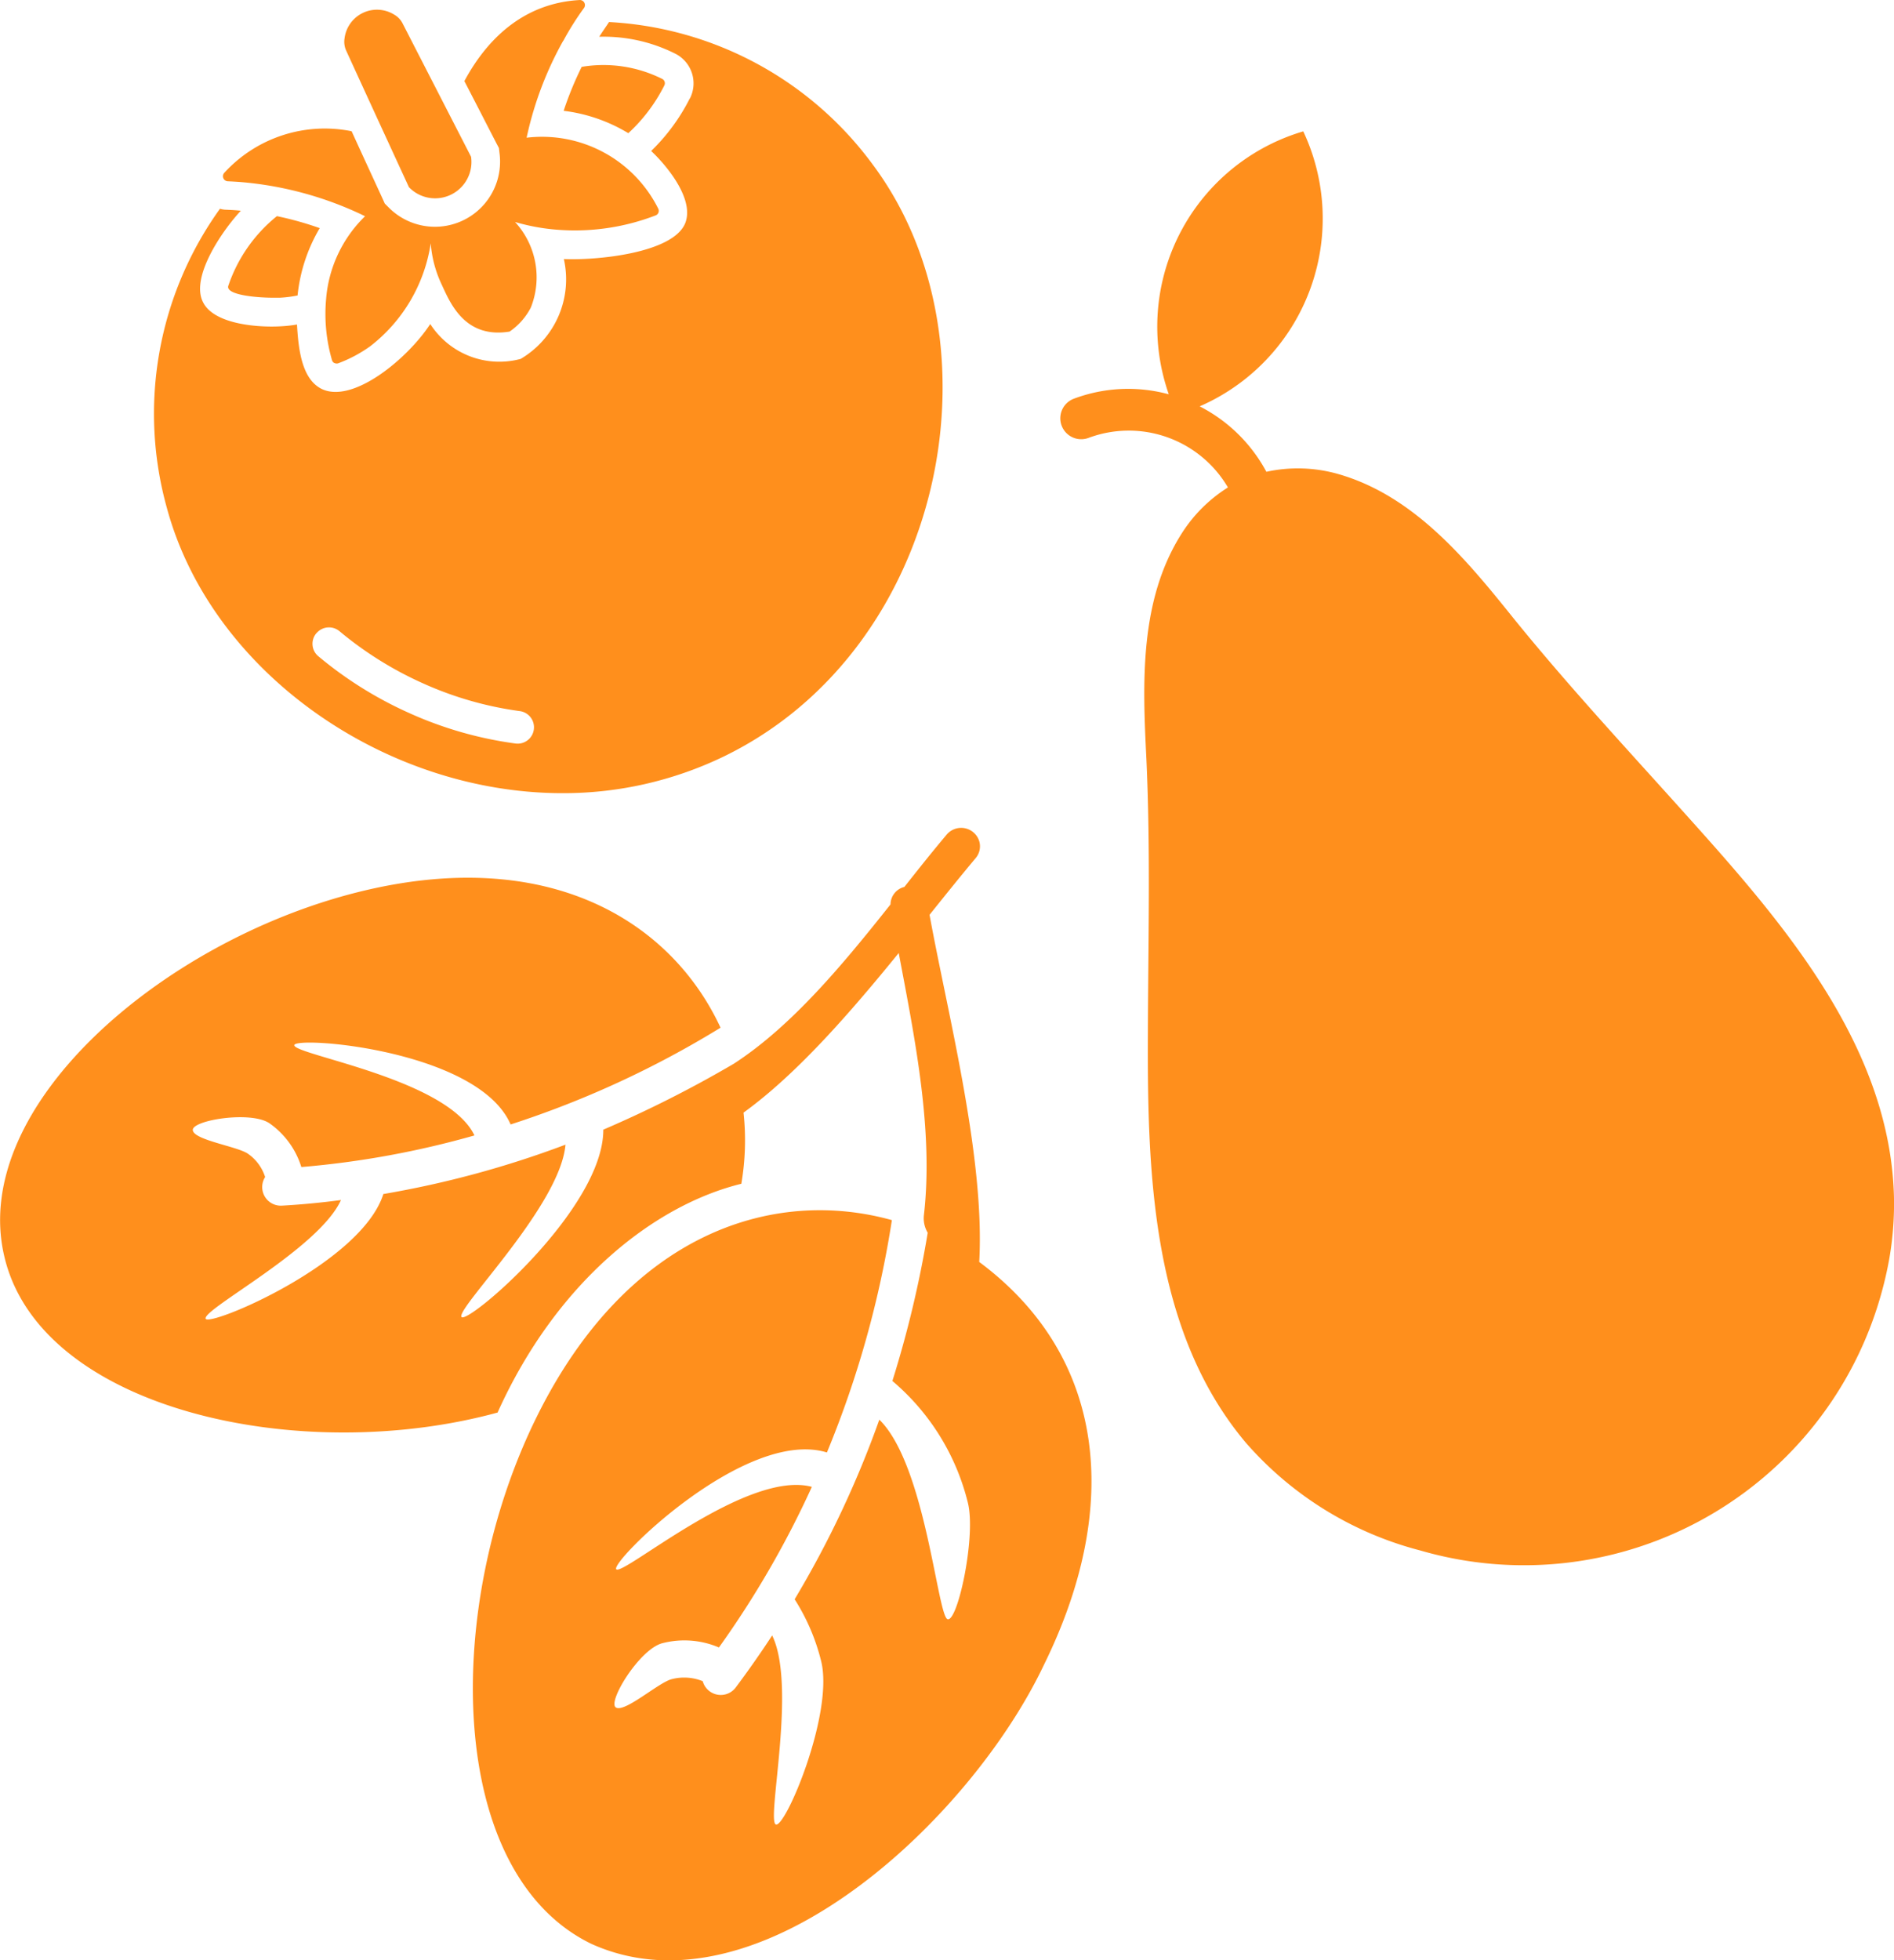
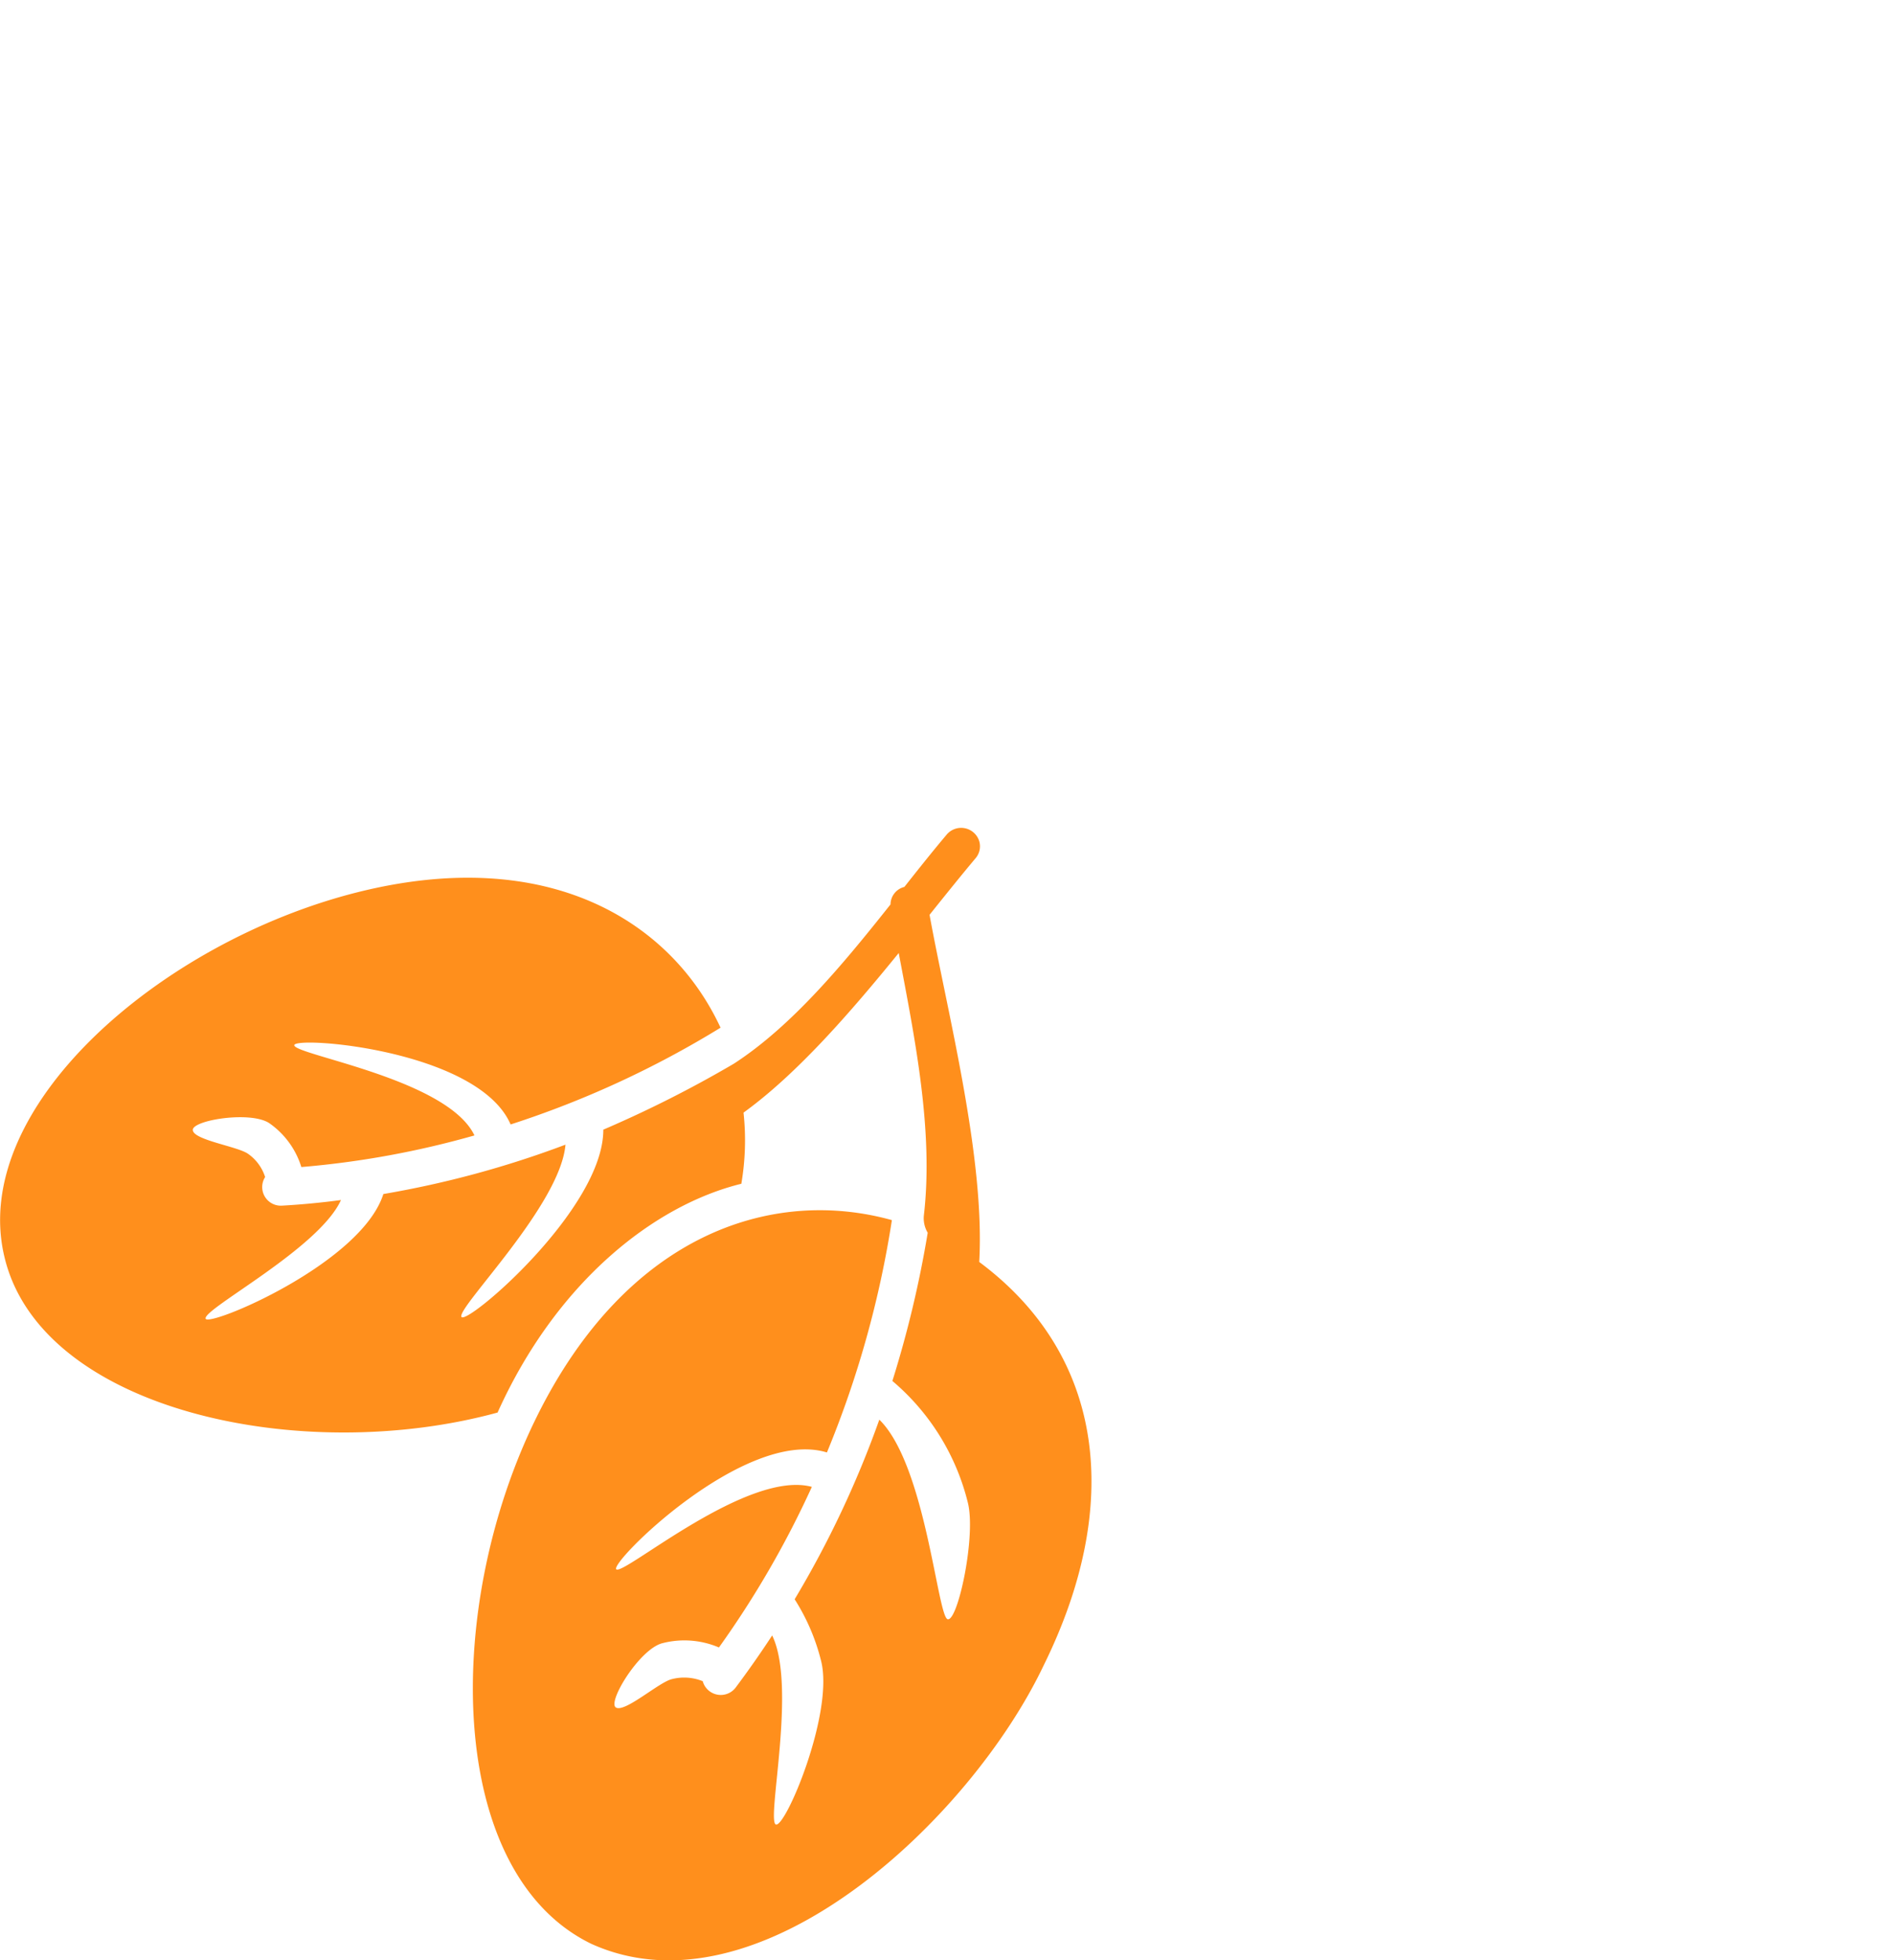
<svg xmlns="http://www.w3.org/2000/svg" width="107.224" height="110.926" viewBox="0 0 107.224 110.926">
  <g id="Group_1" data-name="Group 1" transform="translate(-212.324 -1100.909)">
-     <path id="avocado_1" data-name="avocado 1" d="M308.321,1147.626c-3.464-3.876-7.021-7.665-10.3-11.714-2.68-3.338-5.641-6.949-9.937-8.178a8.347,8.347,0,0,0-4.055-.13l-.014,0a8.854,8.854,0,0,0-3.775-3.7,11.592,11.592,0,0,0,5.865-15.561,11.522,11.522,0,0,0-7.792,14.322q.082.28.178.557a8.748,8.748,0,0,0-5.393.257,1.184,1.184,0,0,0,.842,2.213,6.508,6.508,0,0,1,7.9,2.8,8.367,8.367,0,0,0-2.624,2.616c-2.395,3.773-2.208,8.439-1.993,12.715.24,5.2.1,10.4.086,15.6-.032,7.865.212,16.791,5.543,23.124a19.627,19.627,0,0,0,9.877,6.1,21,21,0,0,0,26.076-14.451q.289-1.014.476-2.054a18.2,18.2,0,0,0,.264-3.546C319.319,1160.316,313.572,1153.484,308.321,1147.626Z" fill="#ff8f1c" />
-     <path id="tomato" d="M221.778,1129.676a19.868,19.868,0,0,1,3-16.955,1.239,1.239,0,0,0,.347.057c.274.011.56.025.833.057-1.049,1.12-2.882,3.781-2.132,5.19.637,1.252,3.155,1.426,4.423,1.347a7.37,7.37,0,0,0,.889-.1c.086,1.615.336,3.111,1.389,3.643,1.78.868,4.892-1.73,6.155-3.67a4.652,4.652,0,0,0,5.119,1.973,5.224,5.224,0,0,0,2.444-5.65c1.841.082,6.155-.324,6.865-2.015.563-1.387-1.1-3.334-1.922-4.1a11.083,11.083,0,0,0,2.192-2.984l.008,0a1.882,1.882,0,0,0-.86-2.535,9.021,9.021,0,0,0-4.279-.945c.234-.368.337-.5.554-.833a19.841,19.841,0,0,1,14.951,8.095h0c7.51,10.093,4.031,27.4-8.442,33.46a20.868,20.868,0,0,1-9.169,2.082C234.095,1145.78,224.3,1138.951,221.778,1129.676Zm8.456,7.066a.92.92,0,0,0,.108,1.3,22.059,22.059,0,0,0,5.132,3.209,21.593,21.593,0,0,0,6.029,1.731.924.924,0,1,0,.253-1.832,19.739,19.739,0,0,1-5.512-1.584,20.287,20.287,0,0,1-4.7-2.938.93.93,0,0,0-1.307.115Zm5.236-25.252c-2.181-4.729-3.54-7.7-3.54-7.7a1.206,1.206,0,0,1-.1-.711,1.849,1.849,0,0,1,2.789-1.355,1.2,1.2,0,0,1,.5.516l3.874,7.542a2.057,2.057,0,0,1-3.523,1.714Z" fill="#ff8f1c" />
-     <path id="tomato_leaf" data-name="tomato leaf" d="M231.258,1121.456a.271.271,0,0,1-.139-.169,9.346,9.346,0,0,1-.329-3.5.01.01,0,0,1,0-.013,7.342,7.342,0,0,1,2.2-4.628l-.284-.139c-.12-.055-.251-.114-.383-.173a19.894,19.894,0,0,0-6.385-1.624q-.385-.028-.734-.043a.286.286,0,0,1-.188-.472,7.708,7.708,0,0,1,7.214-2.36c.612,1.344,1.236,2.691,1.756,3.823l.121.27.2.2a3.687,3.687,0,0,0,6.295-3.061l-.033-.282-.138-.261c-.541-1.049-1.172-2.281-1.818-3.526,1.423-2.646,3.579-4.423,6.523-4.587h0a.285.285,0,0,1,.263.141.28.28,0,0,1-.007.3,16.322,16.322,0,0,0-1.183,1.877l-.008,0a19.647,19.647,0,0,0-2.026,5.3l-.04.173a7.356,7.356,0,0,1,7.455,4.017.282.282,0,0,1,.01.221.279.279,0,0,1-.156.157,12.711,12.711,0,0,1-5.368.826,11.616,11.616,0,0,1-2.594-.452,4.626,4.626,0,0,1,.891,4.848,3.734,3.734,0,0,1-1.2,1.354c-2.551.415-3.37-1.641-3.853-2.681a6.581,6.581,0,0,1-.611-2.318,9.067,9.067,0,0,1-3.431,5.832,7.8,7.8,0,0,1-1.8.959.279.279,0,0,1-.22-.015Zm-6.02-4.3a.222.222,0,0,1,.013-.079A8.591,8.591,0,0,1,228,1113.14a18.775,18.775,0,0,1,2.425.678,9.331,9.331,0,0,0-1.255,3.811,6.672,6.672,0,0,1-1,.127l-.066,0c-.071,0-.155,0-.251,0C226.992,1117.763,225.25,1117.63,225.238,1117.153Zm22.656-8.711h0a9.225,9.225,0,0,0-3.66-1.265,18.981,18.981,0,0,1,1.021-2.487l.077-.013a7.437,7.437,0,0,1,4.475.691.274.274,0,0,1,.128.369l-.048.095a9.4,9.4,0,0,1-1.991,2.609Z" fill="#ff8f1c" />
    <path id="icon_spinach" data-name="icon spinach" d="M212.593,1172.109c2.117,8.607,16.77,11.773,27.9,8.734,3.307-7.34,8.809-11.718,13.8-12.947a14.563,14.563,0,0,0,.124-4.026c3.031-2.189,6.062-5.682,8.786-9.032.913,4.84,1.973,10.025,1.428,14.812a1.592,1.592,0,0,0,.213,1.017,61.433,61.433,0,0,1-2,8.388,13.123,13.123,0,0,1,4.273,6.889c.472,1.887-.565,6.722-1.142,6.595s-1.245-8.73-3.87-11.294a56.9,56.9,0,0,1-4.794,10.164,11.72,11.72,0,0,1,1.5,3.5c.737,2.949-2.055,9.522-2.573,9.24s1.2-7.835-.2-10.693q-.994,1.517-2.073,2.958a1.059,1.059,0,0,1-1.858-.37,2.8,2.8,0,0,0-1.771-.11c-.746.2-2.643,1.9-3.143,1.6s1.332-3.3,2.622-3.637a4.982,4.982,0,0,1,3.21.239,54.311,54.311,0,0,0,5.26-9.088c-3.624-.98-10.538,4.933-11.061,4.674s7.253-8.047,11.914-6.621a57.3,57.3,0,0,0,3.678-13.148c-6.758-1.877-14.963.749-20.1,11.118-5.331,10.765-5.155,25.811,3.065,29.827,9.445,4.3,21.486-7,25.653-15.8,4.4-8.943,3.525-17.422-3.673-22.777.332-5.921-1.79-14.036-2.813-19.645.922-1.149,1.8-2.244,2.608-3.205a1.035,1.035,0,0,0,.214-.931,1.072,1.072,0,0,0-1.838-.419c-.784.928-1.587,1.936-2.409,2.977a1.03,1.03,0,0,0-.785.99c-2.665,3.358-5.564,6.869-8.865,9.011a66.088,66.088,0,0,1-7.394,3.735c.012,4.5-7.762,11.112-8.033,10.594s5.6-6.312,5.891-9.745a55.764,55.764,0,0,1-10.31,2.794c-1.256,3.957-9.965,7.576-10.064,7.048-.12-.566,6.43-3.971,7.664-6.708q-1.677.224-3.354.318a1.053,1.053,0,0,1-.939-1.619,2.545,2.545,0,0,0-.972-1.318c-.594-.415-3.037-.769-3.121-1.323-.109-.569,3.3-1.13,4.349-.393a4.723,4.723,0,0,1,1.794,2.468,51.5,51.5,0,0,0,9.8-1.789c-1.514-3.177-10.06-4.531-10.2-5.093s10.409.216,12.247,4.472a55.031,55.031,0,0,0,11.885-5.476c-2.81-6.051-9.783-10.357-20.534-7.669-11.181,2.8-22.1,12.248-19.988,20.716Z" fill="#ff8f1c" />
  </g>
</svg>